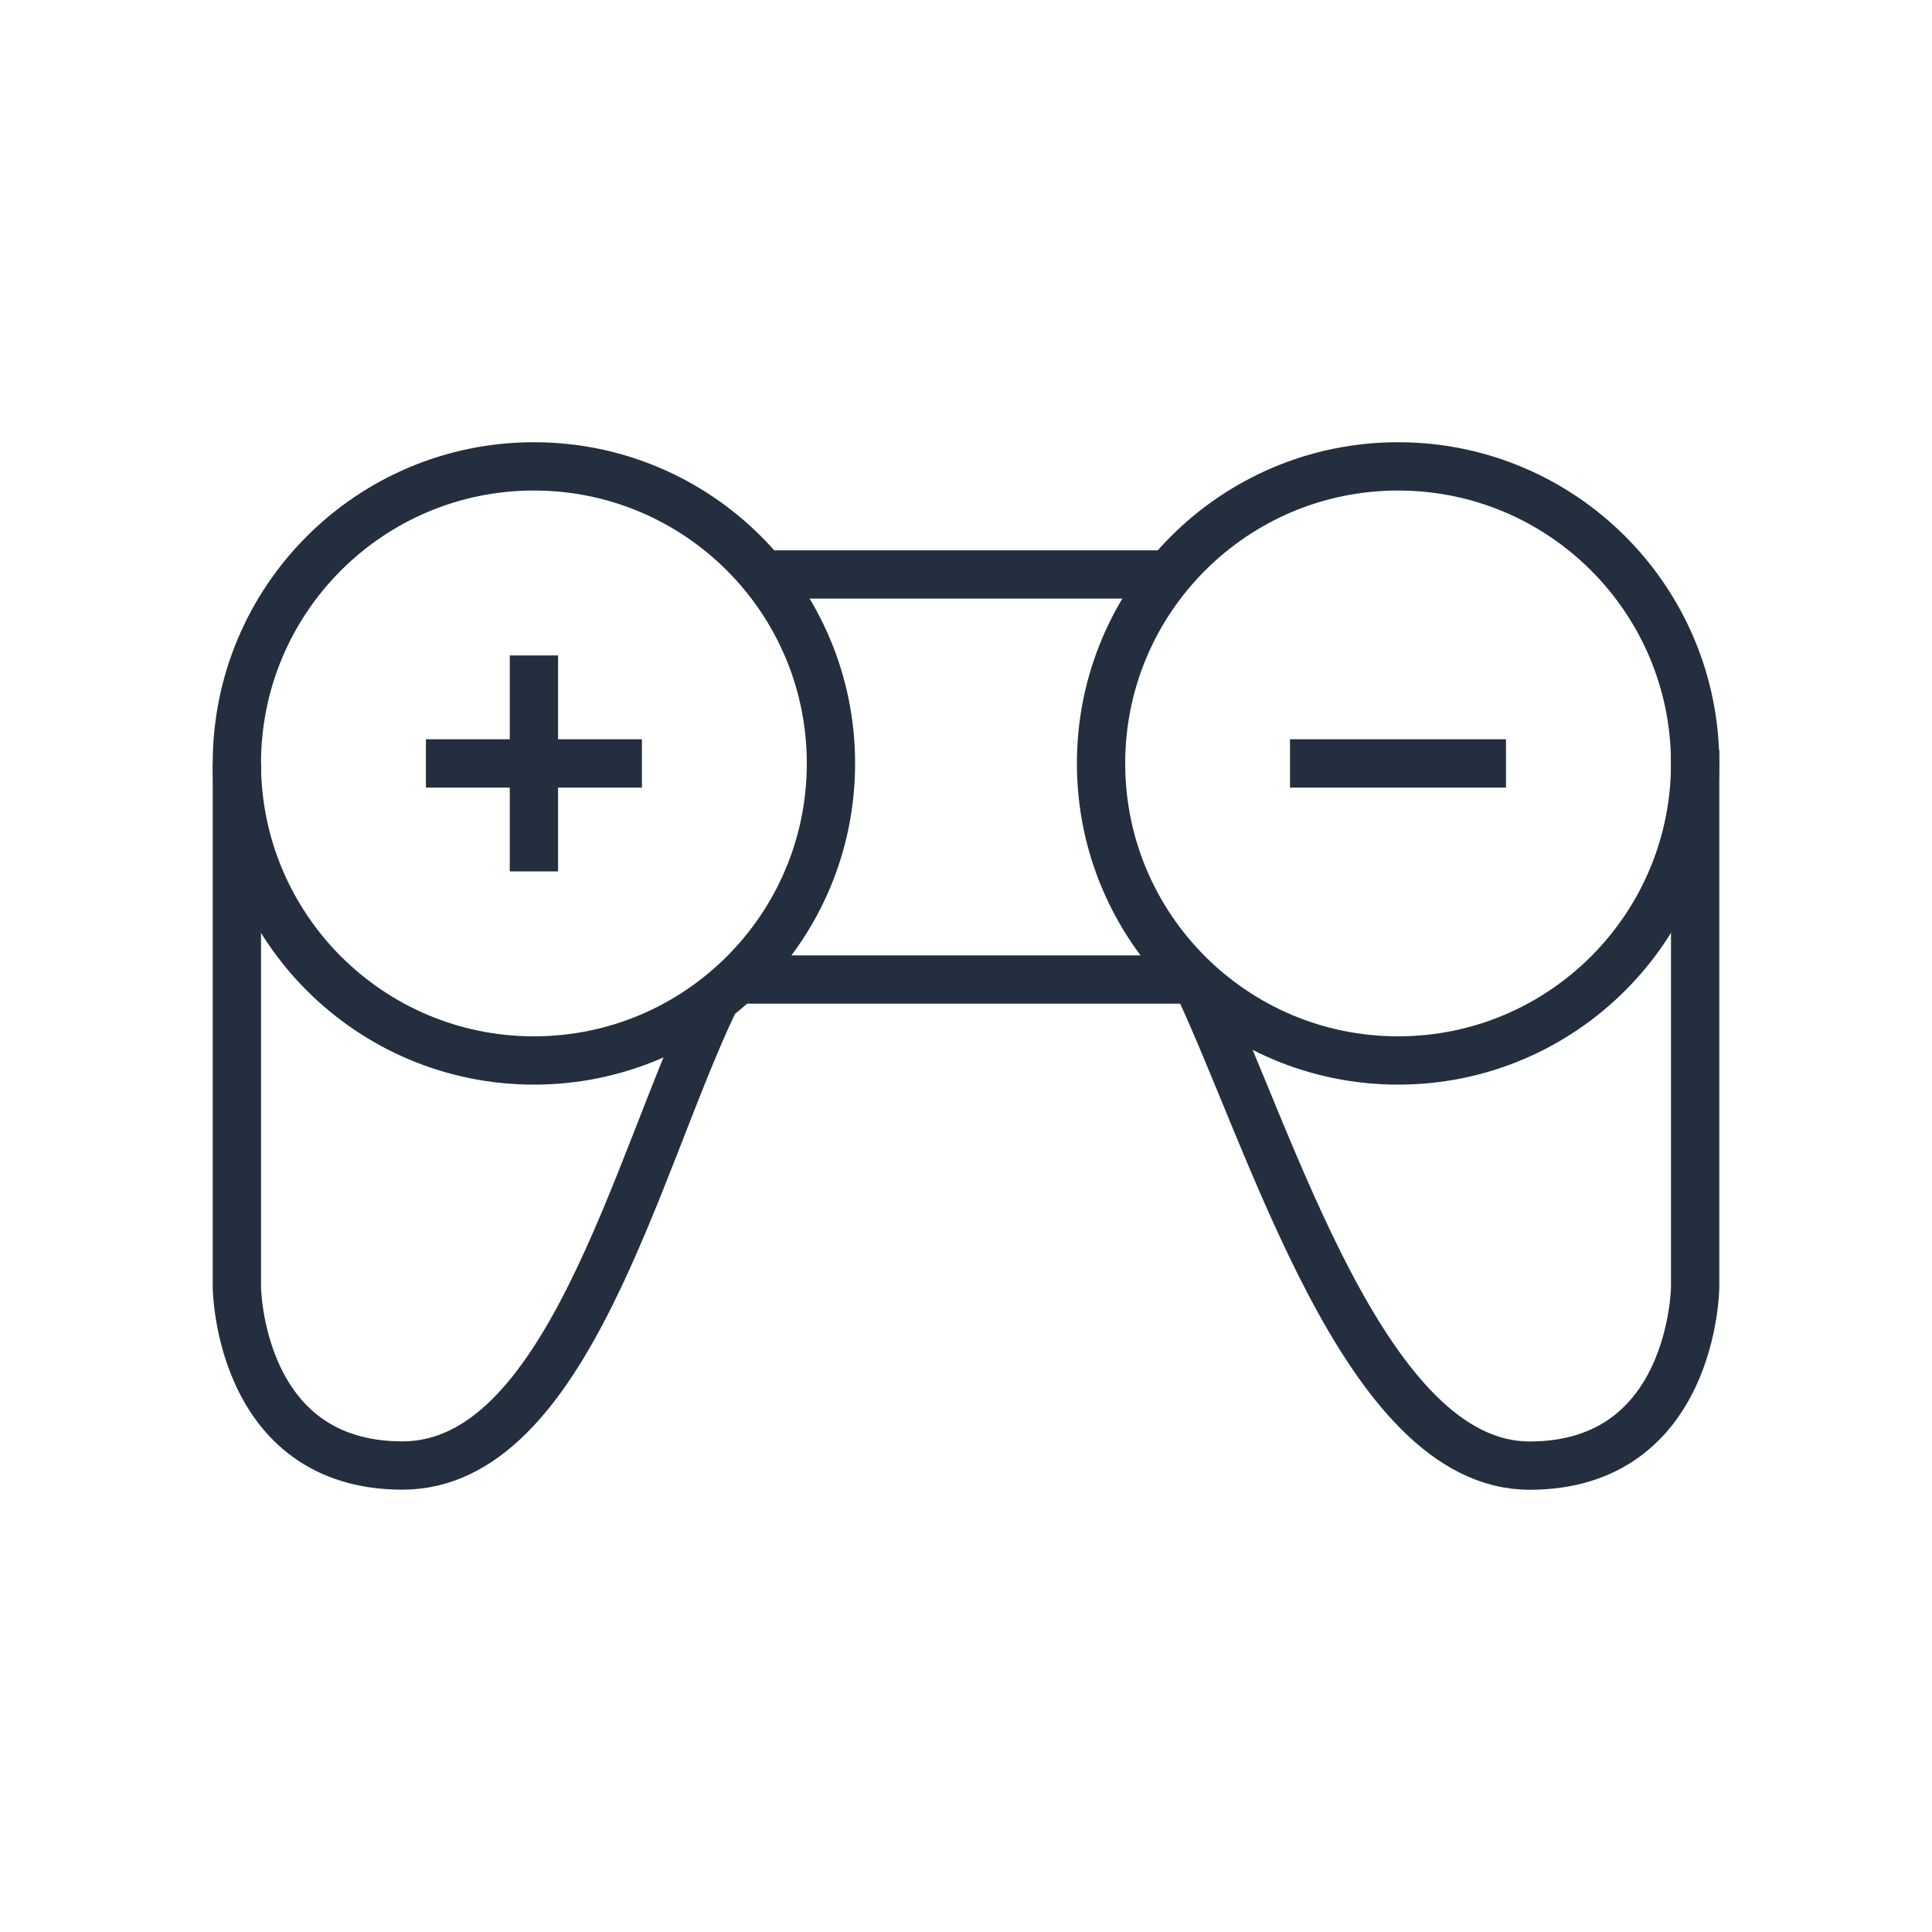
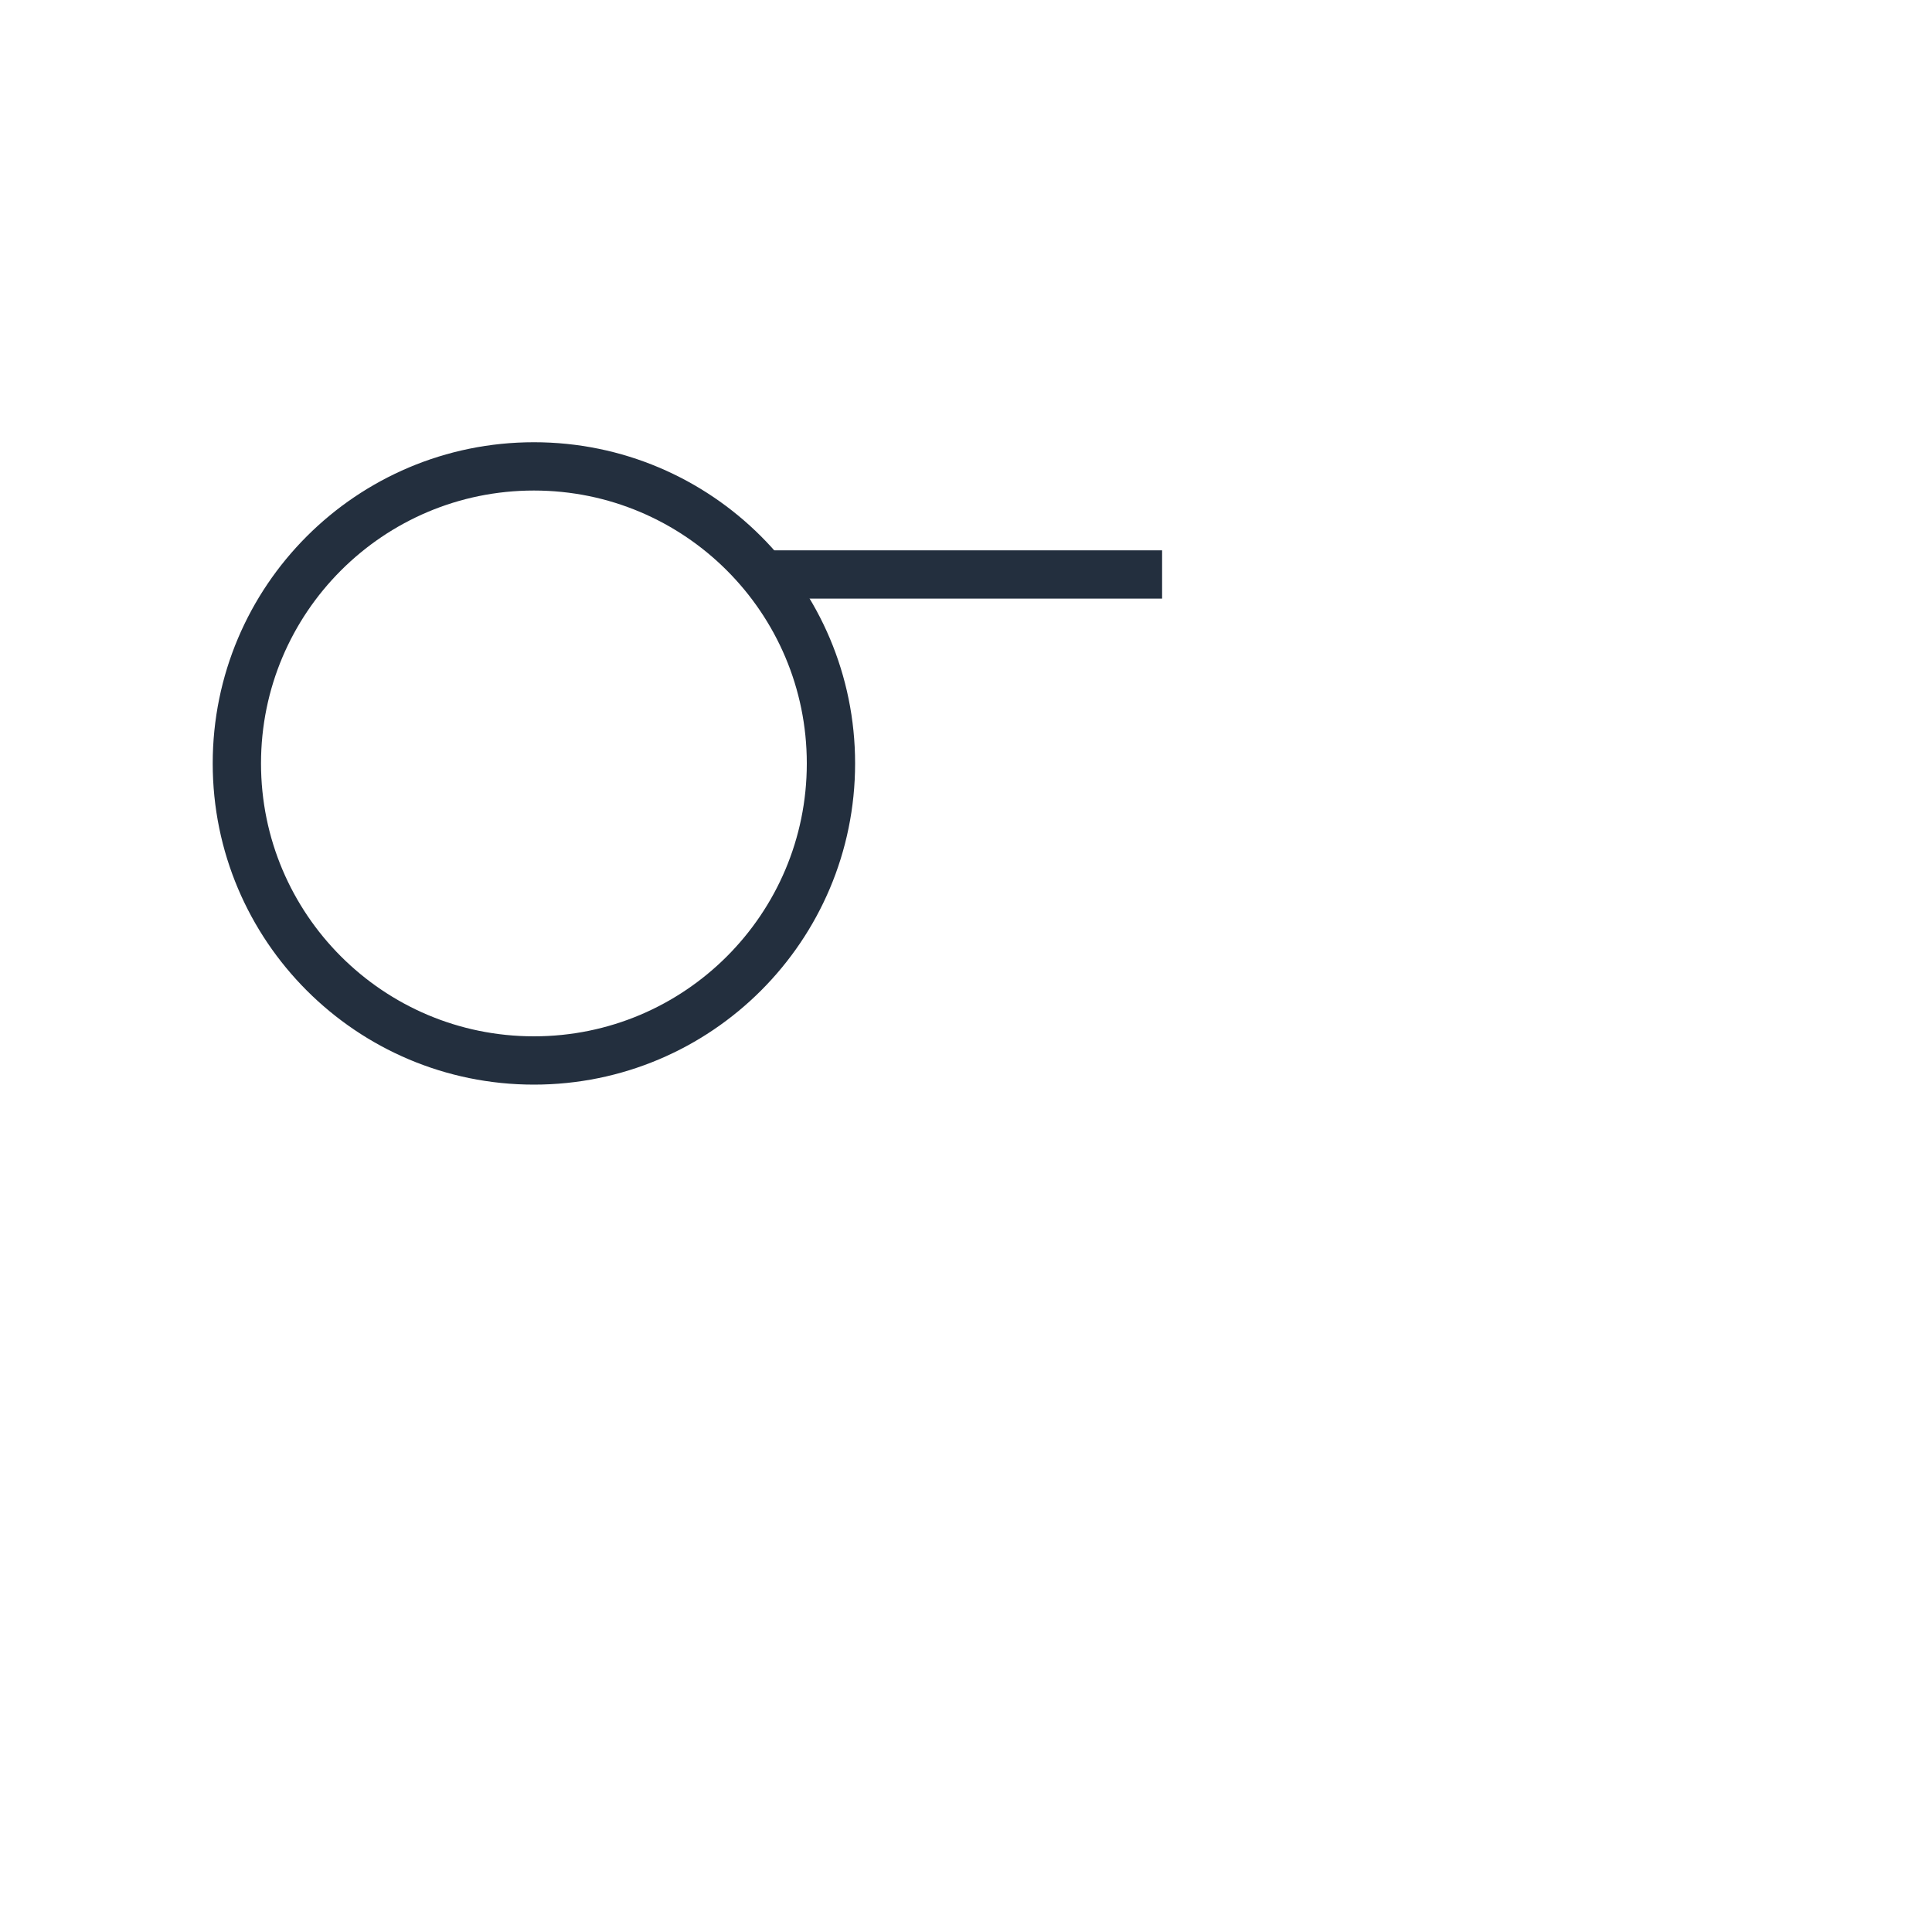
<svg xmlns="http://www.w3.org/2000/svg" width="80" height="80" viewBox="0 0 80 80" fill="none">
-   <path d="M30.336 40.56H49.504" stroke="#232F3E" stroke-width="2" stroke-linejoin="round" />
  <path d="M48.12 23.788H31.348" stroke="#232F3E" stroke-width="2" stroke-linejoin="round" />
-   <path d="M9.808 31.612V53.304C9.808 53.304 9.876 60.684 16.664 60.684C23.452 60.684 26.332 48.3 29.524 41.568" stroke="#232F3E" stroke-width="2" stroke-linejoin="round" />
-   <path d="M17.636 31.612H26.58M22.108 27.14V36.084M62.36 31.612H53.416" stroke="#232F3E" stroke-width="2" stroke-linejoin="round" />
-   <path d="M70.192 31.056V53.308C70.192 53.308 70.124 60.688 63.336 60.688C56.512 60.688 52.7 47.292 49.508 40.56" stroke="#232F3E" stroke-width="2" stroke-linejoin="round" />
  <path d="M22.108 43.912C28.901 43.912 34.408 38.405 34.408 31.612C34.408 24.819 28.901 19.312 22.108 19.312C15.315 19.312 9.808 24.819 9.808 31.612C9.808 38.405 15.315 43.912 22.108 43.912Z" stroke="#232F3E" stroke-width="2" stroke-linejoin="round" />
-   <path d="M57.892 43.912C64.685 43.912 70.192 38.405 70.192 31.612C70.192 24.819 64.685 19.312 57.892 19.312C51.099 19.312 45.592 24.819 45.592 31.612C45.592 38.405 51.099 43.912 57.892 43.912Z" stroke="#232F3E" stroke-width="2" stroke-linejoin="round" />
</svg>